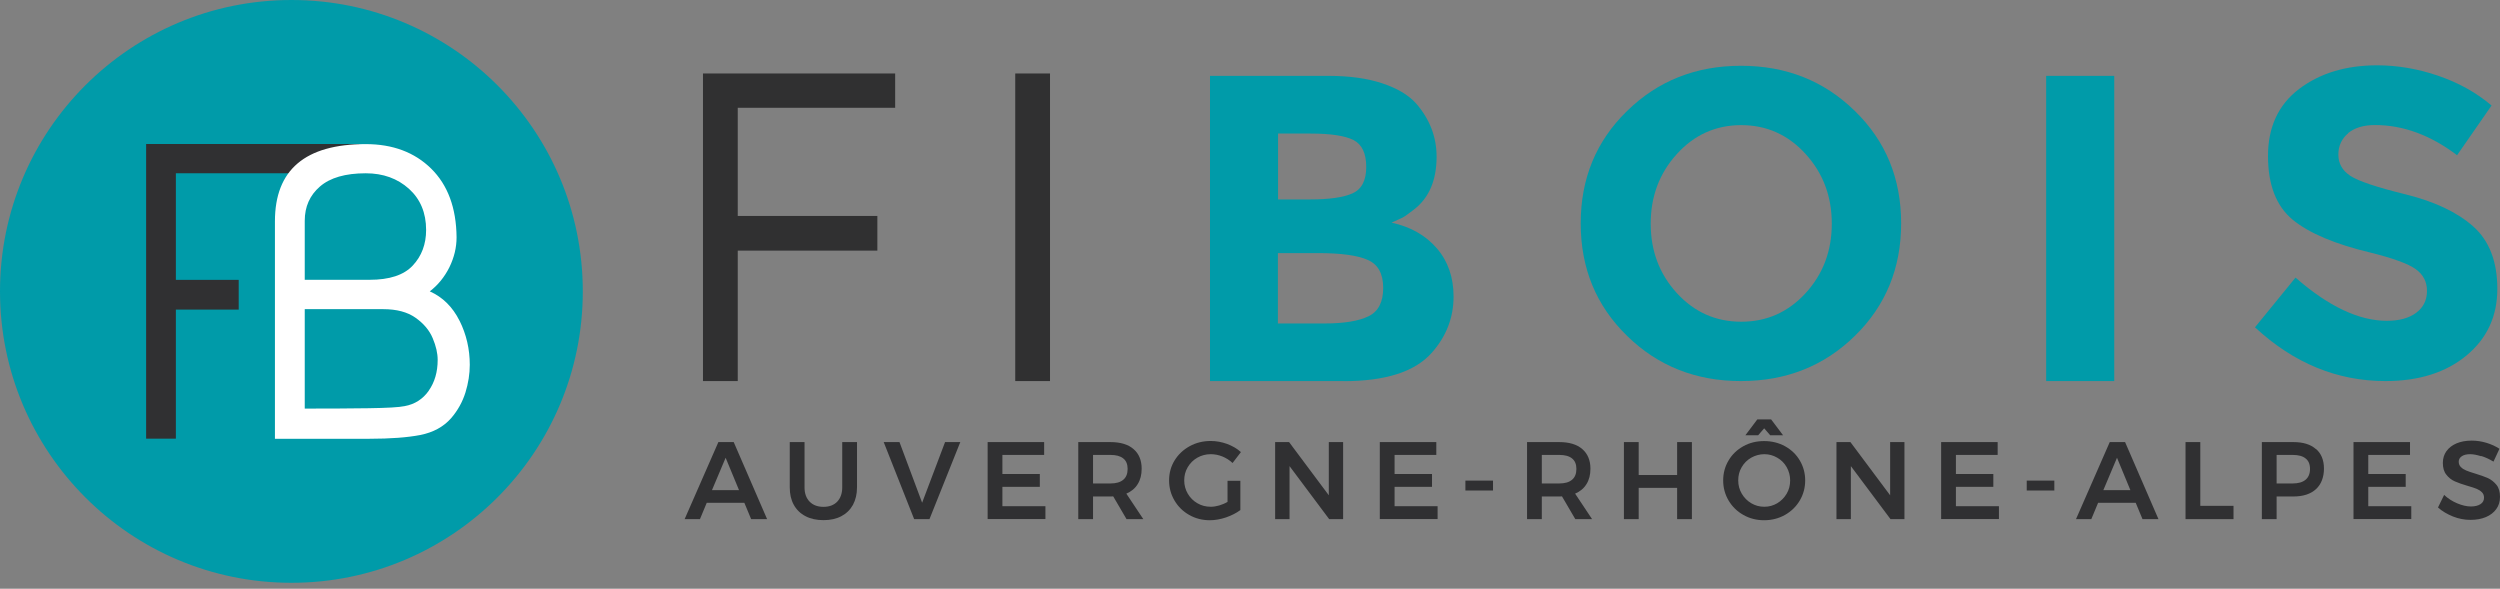
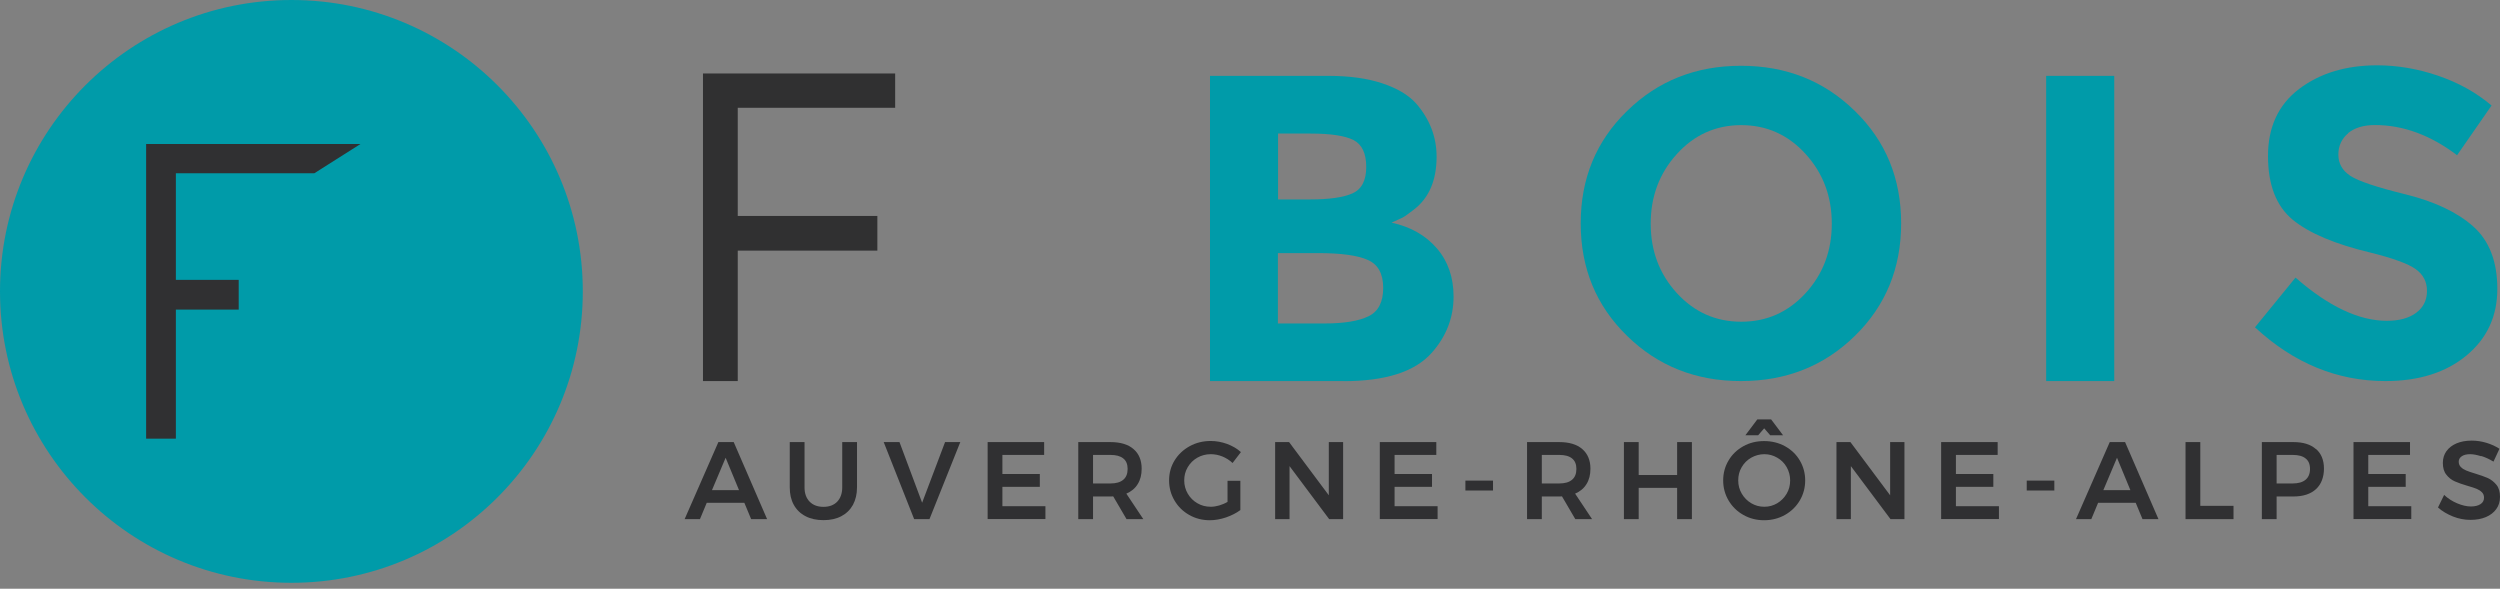
<svg xmlns="http://www.w3.org/2000/svg" width="293" height="69" viewBox="0 0 293 69" fill="none">
  <rect x="0" y="0" width="293" height="69" fill="#808080" stroke="none" />
  <path d="M68.304 34.147C68.304 53.005 53.016 68.304 34.157 68.304C15.299 68.304 0 53.016 0 34.147C0 15.278 15.289 0 34.157 0C53.026 0 68.304 15.289 68.304 34.147Z" fill="#009BA9" />
  <path d="M20.611 32.803H27.976V36.286H20.611V51.413H17.127V16.88H42.243L36.835 20.309H20.611V32.803Z" fill="#303032" />
-   <path d="M53.854 37.576C54.661 39.189 55.058 40.92 55.058 42.759C55.058 43.823 54.886 44.909 54.553 45.995C54.209 47.092 53.661 48.091 52.887 48.995C51.983 50.027 50.769 50.682 49.253 50.983C47.737 51.274 45.758 51.424 43.307 51.424H32.222V25.933C32.222 19.901 35.77 16.89 42.866 16.89C46.027 16.89 48.586 17.847 50.532 19.761C52.478 21.675 53.478 24.363 53.51 27.814C53.51 29.008 53.231 30.169 52.672 31.319C52.102 32.459 51.338 33.405 50.371 34.147C51.887 34.824 53.048 35.974 53.854 37.587V37.576ZM37.501 21.858C36.308 22.89 35.716 24.223 35.716 25.879V32.792H43.318C45.64 32.792 47.328 32.244 48.371 31.125C49.414 30.018 49.941 28.62 49.941 26.943C49.941 24.943 49.263 23.331 47.93 22.127C46.586 20.922 44.909 20.309 42.866 20.309C40.479 20.309 38.695 20.826 37.501 21.858ZM50.252 45.78C50.941 44.801 51.295 43.597 51.295 42.178C51.295 41.404 51.102 40.555 50.715 39.641C50.328 38.716 49.661 37.92 48.704 37.243C47.747 36.566 46.479 36.233 44.909 36.233H35.716V47.887C38.523 47.887 41.017 47.876 43.189 47.844C45.361 47.812 46.78 47.737 47.425 47.597C48.618 47.382 49.564 46.769 50.252 45.791V45.78Z" fill="white" />
  <path d="M82.389 44.662H86.464V29.373H102.827V25.309H86.464V12.633H104.913V8.612H82.389V44.662Z" fill="#303031" />
-   <path d="M123.062 8.612H118.987V44.662H123.062V8.612Z" fill="#303031" />
  <path d="M157.467 44.662H141.812V8.892H155.725C158.144 8.892 160.24 9.182 161.993 9.763C163.745 10.343 165.068 11.128 165.96 12.117C167.562 13.956 168.369 16.041 168.369 18.364C168.369 21.159 167.465 23.245 165.659 24.6C165.046 25.084 164.616 25.384 164.38 25.503C164.143 25.621 163.713 25.815 163.09 26.094C165.315 26.578 167.078 27.578 168.39 29.094C169.702 30.61 170.358 32.502 170.358 34.749C170.358 37.243 169.498 39.437 167.799 41.35C165.821 43.576 162.38 44.673 157.456 44.673L157.467 44.662ZM149.79 23.374H153.575C155.789 23.374 157.434 23.137 158.509 22.664C159.585 22.181 160.122 21.159 160.122 19.568C160.122 17.977 159.628 16.934 158.638 16.418C157.649 15.912 155.972 15.654 153.628 15.654H149.79V23.385V23.374ZM149.79 37.91H155.263C157.542 37.91 159.262 37.62 160.402 37.061C161.541 36.502 162.111 35.394 162.111 33.739C162.111 32.083 161.509 30.986 160.294 30.459C159.079 29.922 157.144 29.664 154.478 29.664H149.769V37.91H149.79Z" fill="#009BA9" />
  <path d="M217.395 39.362C213.783 42.899 209.332 44.662 204.042 44.662C198.752 44.662 194.301 42.899 190.689 39.362C187.065 35.824 185.259 31.438 185.259 26.18C185.259 20.923 187.065 16.536 190.689 13.01C194.301 9.472 198.752 7.709 204.042 7.709C209.332 7.709 213.783 9.472 217.395 13.01C221.019 16.536 222.814 20.934 222.814 26.18C222.814 31.427 221.008 35.824 217.395 39.362ZM214.686 26.213C214.686 23.019 213.665 20.299 211.622 18.052C209.568 15.794 207.053 14.665 204.074 14.665C201.096 14.665 198.57 15.794 196.527 18.052C194.484 20.299 193.463 23.019 193.463 26.213C193.463 29.406 194.484 32.115 196.527 34.352C198.58 36.588 201.085 37.706 204.074 37.706C207.063 37.706 209.568 36.588 211.622 34.352C213.665 32.115 214.686 29.406 214.686 26.213Z" fill="#009BA9" />
  <path d="M239.812 8.892H247.79V44.662H239.812V8.892Z" fill="#009BA9" />
  <path d="M275.206 15.622C274.443 16.257 274.056 17.084 274.056 18.127C274.056 19.17 274.529 19.998 275.464 20.611C276.4 21.224 278.571 21.955 281.958 22.783C285.356 23.632 287.99 24.869 289.871 26.546C291.742 28.212 292.688 30.653 292.688 33.857C292.688 37.061 291.484 39.663 289.076 41.662C286.667 43.651 283.506 44.662 279.582 44.662C273.916 44.662 268.82 42.566 264.283 38.362L269.035 32.534C272.895 35.91 276.464 37.598 279.733 37.598C281.195 37.598 282.345 37.286 283.184 36.652C284.022 36.029 284.442 35.169 284.442 34.093C284.442 33.018 284.001 32.169 283.109 31.535C282.216 30.9 280.464 30.266 277.84 29.61C273.68 28.621 270.626 27.331 268.702 25.75C266.777 24.159 265.809 21.665 265.809 18.278C265.809 14.891 267.024 12.268 269.465 10.418C271.895 8.58 274.948 7.655 278.593 7.655C280.98 7.655 283.377 8.064 285.764 8.881C288.151 9.698 290.237 10.859 292.011 12.365L287.968 18.192C284.861 15.837 281.657 14.655 278.346 14.655C277.013 14.655 275.97 14.977 275.196 15.601L275.206 15.622Z" fill="#009BA9" />
  <path d="M88.033 60.843L87.238 58.929H82.83L82.034 60.843H80.239L84.195 51.812H85.991L89.904 60.843H88.044H88.033ZM83.442 57.446H86.614L85.044 53.65L83.442 57.446Z" fill="#303032" />
  <path d="M94.893 58.8C95.302 59.209 95.839 59.402 96.516 59.402C97.194 59.402 97.731 59.198 98.118 58.8C98.505 58.392 98.71 57.833 98.71 57.123V51.812H100.441V57.123C100.441 57.908 100.279 58.585 99.968 59.166C99.645 59.746 99.194 60.187 98.602 60.499C98.011 60.811 97.323 60.961 96.516 60.961C95.71 60.961 95 60.811 94.409 60.499C93.807 60.187 93.355 59.746 93.033 59.166C92.71 58.585 92.56 57.908 92.56 57.123V51.812H94.291V57.123C94.291 57.833 94.495 58.392 94.893 58.8Z" fill="#303032" />
  <path d="M103.559 51.812H105.419L108.074 58.919L110.762 51.812H112.547L108.934 60.843H107.139L103.569 51.812H103.559Z" fill="#303032" />
  <path d="M115.751 51.812H122.374V53.317H117.482V55.553H121.868V57.058H117.482V59.327H122.524V60.832H115.751V51.801V51.812Z" fill="#303032" />
  <path d="M132.029 60.843L130.47 58.177C130.405 58.177 130.298 58.187 130.147 58.187H128.104V60.843H126.373V51.812H130.136C131.308 51.812 132.211 52.081 132.846 52.629C133.48 53.166 133.803 53.941 133.803 54.93C133.803 55.639 133.652 56.241 133.34 56.736C133.039 57.23 132.588 57.607 132.007 57.854L133.996 60.843H132.018H132.029ZM128.104 56.661H130.147C130.803 56.661 131.297 56.521 131.642 56.231C131.986 55.951 132.158 55.521 132.158 54.962C132.158 54.403 131.986 53.994 131.642 53.725C131.297 53.446 130.803 53.317 130.147 53.317H128.104V56.661Z" fill="#303032" />
  <path d="M143.866 56.349H145.371V59.779C144.898 60.133 144.339 60.413 143.694 60.639C143.049 60.854 142.414 60.972 141.791 60.972C140.909 60.972 140.103 60.768 139.372 60.349C138.641 59.94 138.071 59.37 137.652 58.661C137.232 57.951 137.017 57.166 137.017 56.306C137.017 55.446 137.232 54.661 137.662 53.962C138.092 53.263 138.684 52.704 139.426 52.296C140.167 51.887 140.995 51.683 141.898 51.683C142.543 51.683 143.178 51.801 143.812 52.027C144.436 52.263 144.984 52.575 145.436 52.984L144.457 54.263C144.113 53.941 143.715 53.683 143.264 53.5C142.812 53.317 142.361 53.231 141.898 53.231C141.329 53.231 140.802 53.371 140.329 53.64C139.856 53.908 139.479 54.285 139.2 54.758C138.92 55.231 138.791 55.747 138.791 56.306C138.791 56.865 138.931 57.392 139.211 57.865C139.49 58.338 139.866 58.714 140.339 58.983C140.812 59.263 141.339 59.392 141.909 59.392C142.221 59.392 142.543 59.338 142.888 59.241C143.221 59.144 143.554 59.005 143.866 58.822V56.328V56.349Z" fill="#303032" />
  <path d="M155.736 51.812H157.413V60.843H155.779L151.134 54.629V60.843H149.446V51.812H151.08L155.736 58.048V51.812Z" fill="#303032" />
  <path d="M161.713 51.812H168.336V53.317H163.444V55.553H167.831V57.058H163.444V59.327H168.487V60.832H161.713V51.801V51.812Z" fill="#303032" />
  <path d="M171.745 56.327H174.981V57.488H171.745V56.327Z" fill="#303032" />
  <path d="M184.625 60.843L183.066 58.177C183.001 58.177 182.894 58.187 182.743 58.187H180.701V60.843H178.97V51.812H182.733C183.905 51.812 184.808 52.081 185.442 52.629C186.076 53.177 186.399 53.941 186.399 54.93C186.399 55.639 186.248 56.241 185.937 56.736C185.636 57.23 185.184 57.607 184.603 57.854L186.592 60.843H184.614H184.625ZM180.701 56.661H182.743C183.399 56.661 183.894 56.521 184.238 56.231C184.582 55.951 184.754 55.521 184.754 54.962C184.754 54.403 184.582 53.994 184.238 53.725C183.894 53.446 183.399 53.317 182.743 53.317H180.701V56.661Z" fill="#303032" />
  <path d="M190.323 51.812H192.054V55.672H196.559V51.812H198.29V60.843H196.559V57.177H192.054V60.843H190.323V51.812Z" fill="#303032" />
  <path d="M209.203 52.296C209.934 52.704 210.515 53.252 210.934 53.962C211.353 54.672 211.568 55.446 211.568 56.306C211.568 57.166 211.353 57.951 210.934 58.66C210.515 59.37 209.934 59.929 209.203 60.348C208.472 60.757 207.655 60.972 206.762 60.972C205.87 60.972 205.053 60.768 204.322 60.348C203.591 59.94 203.01 59.37 202.591 58.66C202.171 57.951 201.956 57.166 201.956 56.306C201.956 55.446 202.171 54.661 202.591 53.962C203.01 53.252 203.591 52.704 204.322 52.296C205.053 51.887 205.87 51.694 206.762 51.694C207.655 51.694 208.472 51.898 209.203 52.296ZM205.246 53.639C204.773 53.908 204.397 54.285 204.128 54.747C203.849 55.22 203.72 55.736 203.72 56.306C203.72 56.876 203.859 57.392 204.139 57.865C204.418 58.338 204.795 58.714 205.257 58.983C205.73 59.263 206.235 59.392 206.784 59.392C207.332 59.392 207.827 59.252 208.289 58.983C208.751 58.703 209.117 58.338 209.396 57.865C209.676 57.392 209.805 56.876 209.805 56.306C209.805 55.736 209.665 55.22 209.396 54.747C209.128 54.274 208.762 53.908 208.289 53.639C207.827 53.371 207.321 53.231 206.784 53.231C206.246 53.231 205.719 53.371 205.246 53.639ZM208.966 51.016H207.472L206.762 50.199L206.053 51.016H204.558L205.956 49.156H207.579L208.977 51.016H208.966Z" fill="#303032" />
  <path d="M221.524 51.812H223.201V60.843H221.567L216.922 54.629V60.843H215.234V51.812H216.869L221.524 58.048V51.812Z" fill="#303032" />
  <path d="M227.502 51.812H234.125V53.317H229.233V55.553H233.619V57.058H229.233V59.327H234.275V60.832H227.502V51.801V51.812Z" fill="#303032" />
  <path d="M237.533 56.327H240.769V57.488H237.533V56.327Z" fill="#303032" />
  <path d="M251.101 60.843L250.306 58.929H245.898L245.102 60.843H243.307L247.263 51.812H249.059L252.972 60.843H251.112H251.101ZM246.511 57.446H249.682L248.113 53.65L246.511 57.446Z" fill="#303032" />
  <path d="M256.144 51.812H257.875V59.284H261.767V60.843H256.144V51.812Z" fill="#303032" />
  <path d="M271.433 52.618C272.056 53.156 272.368 53.93 272.368 54.919C272.368 55.908 272.056 56.758 271.433 57.327C270.809 57.897 269.927 58.187 268.798 58.187H266.82V60.843H265.089V51.812H268.788C269.927 51.812 270.798 52.081 271.422 52.629L271.433 52.618ZM270.207 56.231C270.551 55.951 270.734 55.521 270.734 54.962C270.734 54.403 270.562 53.994 270.207 53.725C269.863 53.446 269.358 53.317 268.702 53.317H266.82V56.661H268.702C269.358 56.661 269.852 56.521 270.207 56.231Z" fill="#303032" />
  <path d="M275.83 51.812H282.453V53.317H277.561V55.553H281.948V57.058H277.561V59.327H282.603V60.832H275.83V51.801V51.812Z" fill="#303032" />
  <path d="M290.785 53.468C290.301 53.317 289.871 53.231 289.506 53.231C289.097 53.231 288.764 53.306 288.527 53.468C288.291 53.629 288.162 53.833 288.162 54.113C288.162 54.36 288.248 54.575 288.409 54.736C288.581 54.908 288.785 55.037 289.044 55.145C289.302 55.252 289.646 55.371 290.086 55.5C290.699 55.682 291.194 55.865 291.592 56.037C291.979 56.22 292.312 56.489 292.592 56.833C292.871 57.177 293 57.65 293 58.231C293 58.811 292.85 59.263 292.559 59.671C292.258 60.08 291.85 60.392 291.334 60.607C290.818 60.822 290.215 60.929 289.549 60.929C288.839 60.929 288.151 60.8 287.485 60.531C286.818 60.263 286.227 59.919 285.732 59.478L286.452 58.005C286.904 58.424 287.42 58.757 287.99 58.994C288.56 59.23 289.087 59.359 289.581 59.359C290.076 59.359 290.441 59.263 290.721 59.08C291 58.897 291.129 58.639 291.129 58.327C291.129 58.069 291.043 57.854 290.882 57.693C290.71 57.521 290.506 57.392 290.248 57.284C289.99 57.177 289.635 57.069 289.194 56.94C288.581 56.758 288.087 56.586 287.7 56.414C287.313 56.242 286.979 55.983 286.71 55.629C286.431 55.285 286.302 54.822 286.302 54.252C286.302 53.726 286.442 53.274 286.721 52.876C287.001 52.489 287.399 52.178 287.904 51.962C288.42 51.747 289.011 51.64 289.678 51.64C290.258 51.64 290.839 51.726 291.409 51.898C291.979 52.07 292.495 52.306 292.936 52.597L292.237 54.102C291.774 53.822 291.301 53.597 290.807 53.446L290.785 53.468Z" fill="#303032" />
</svg>